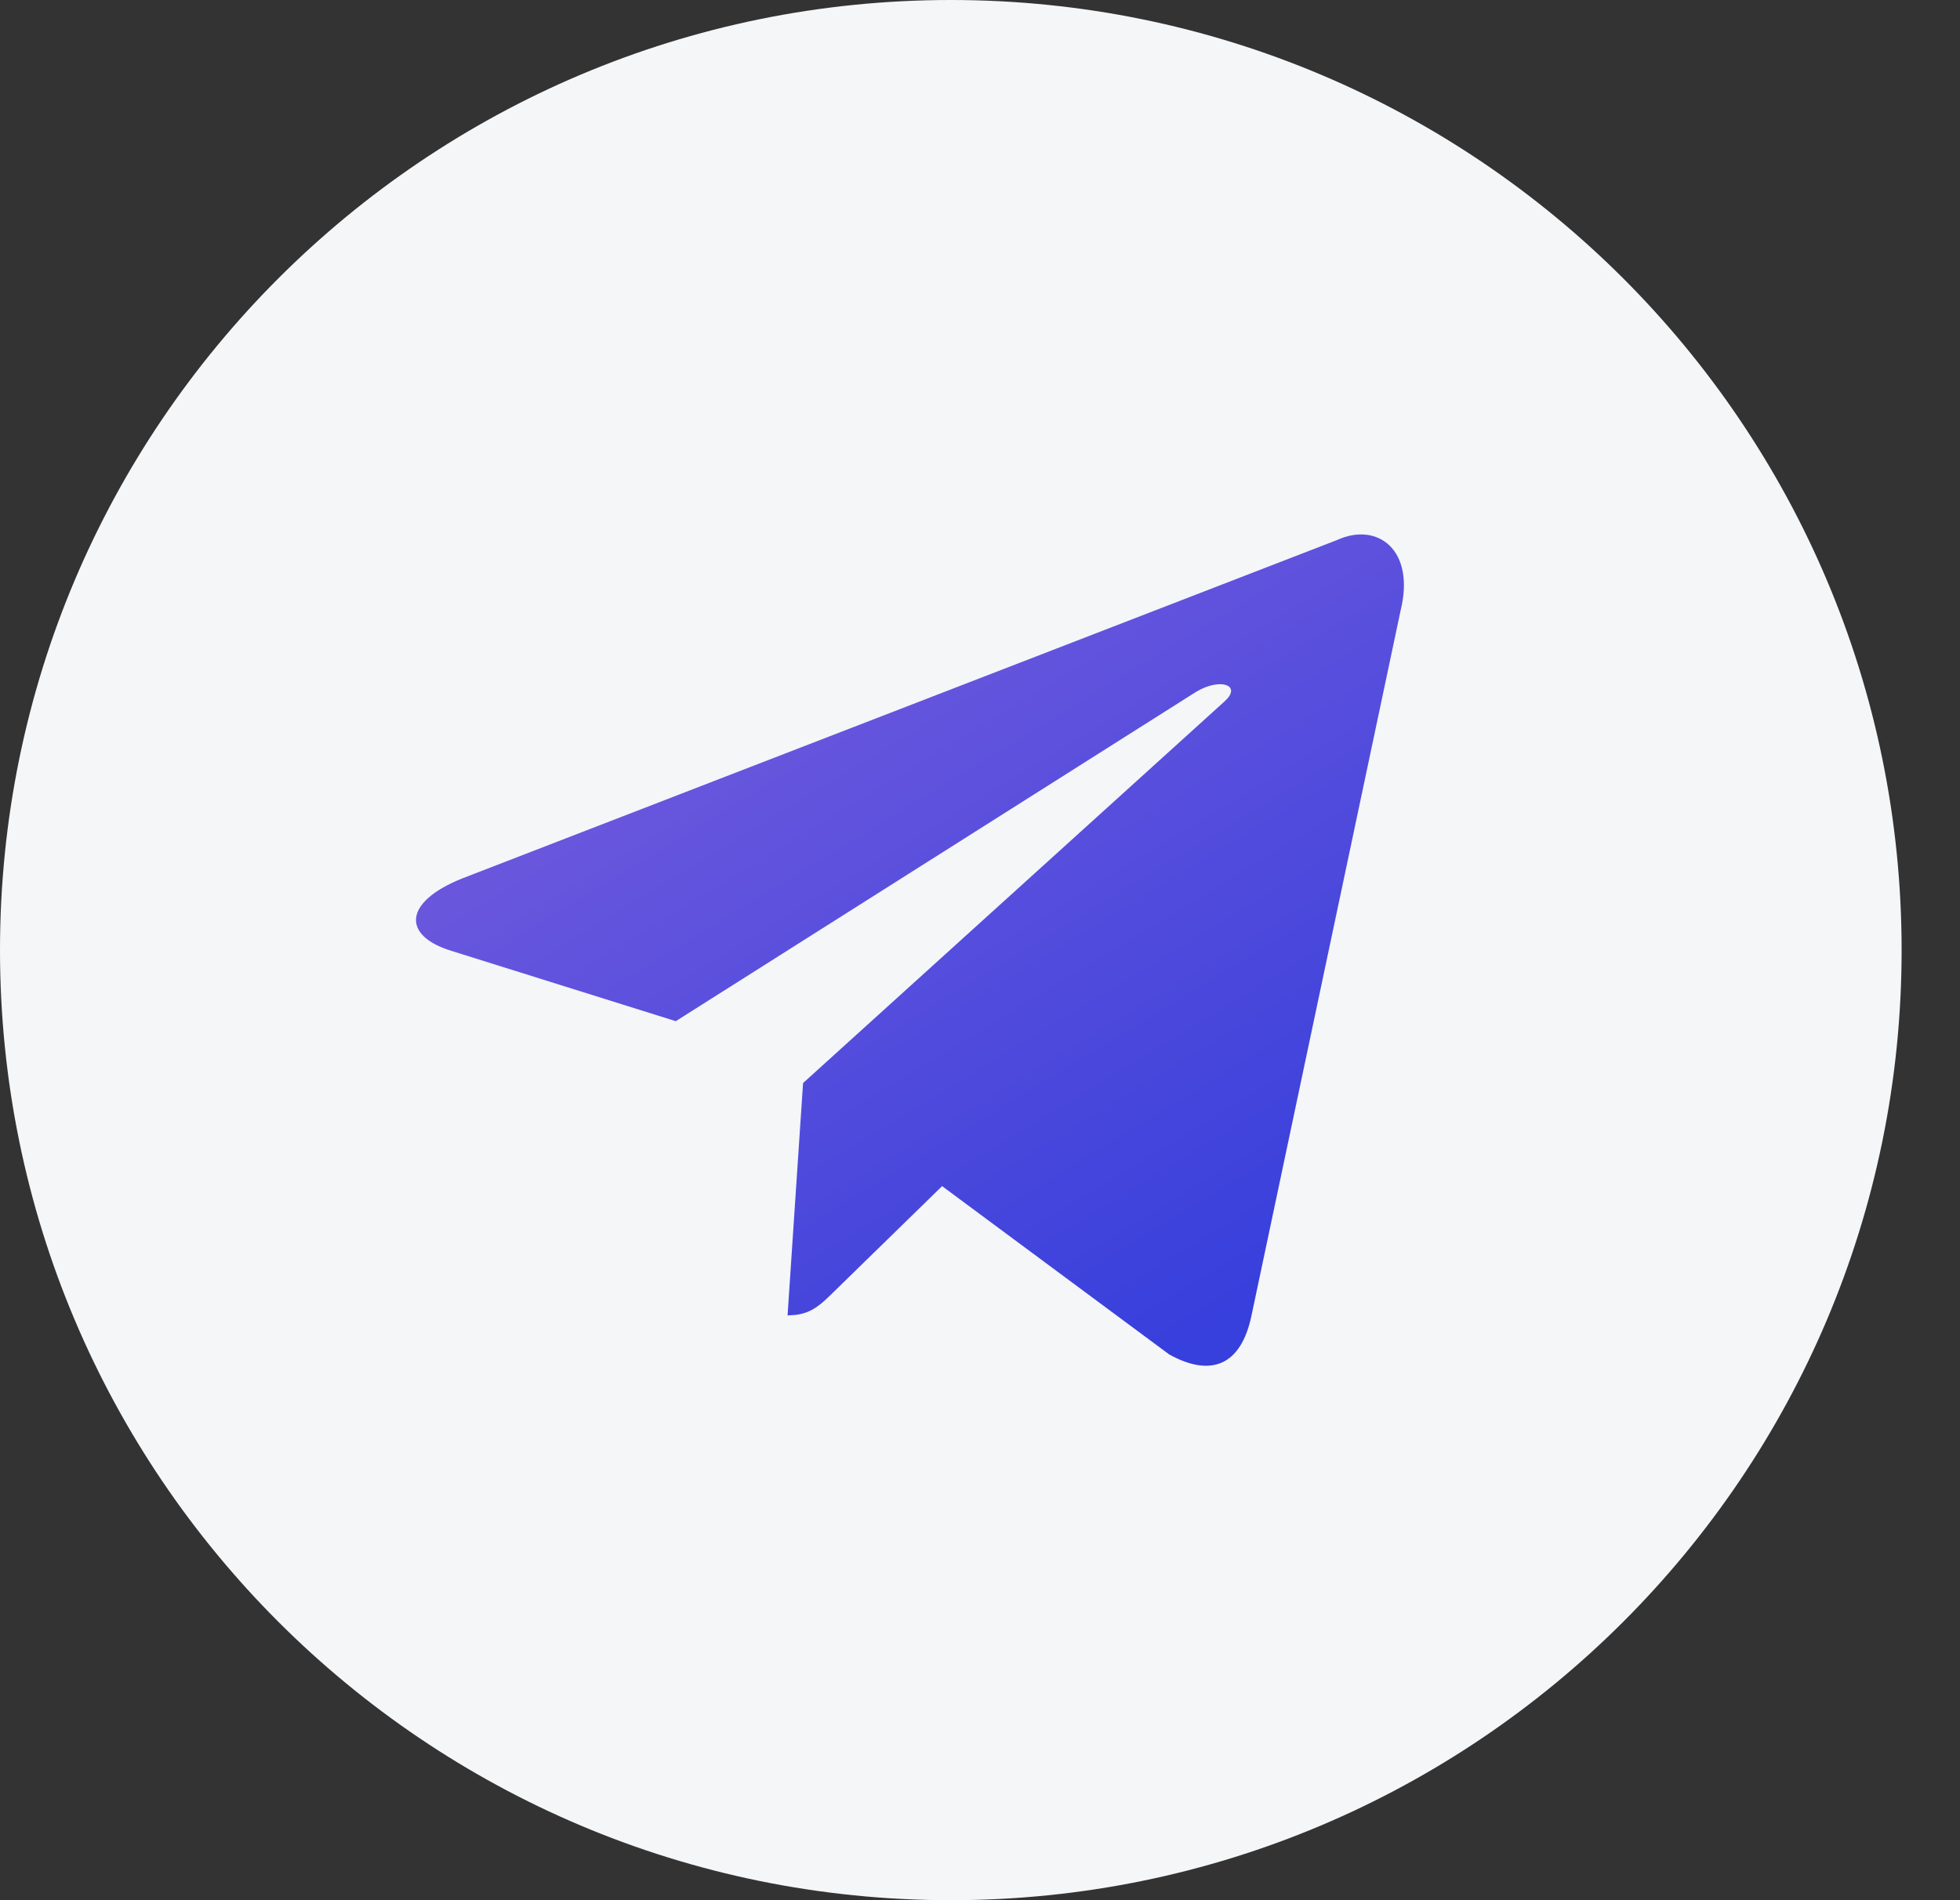
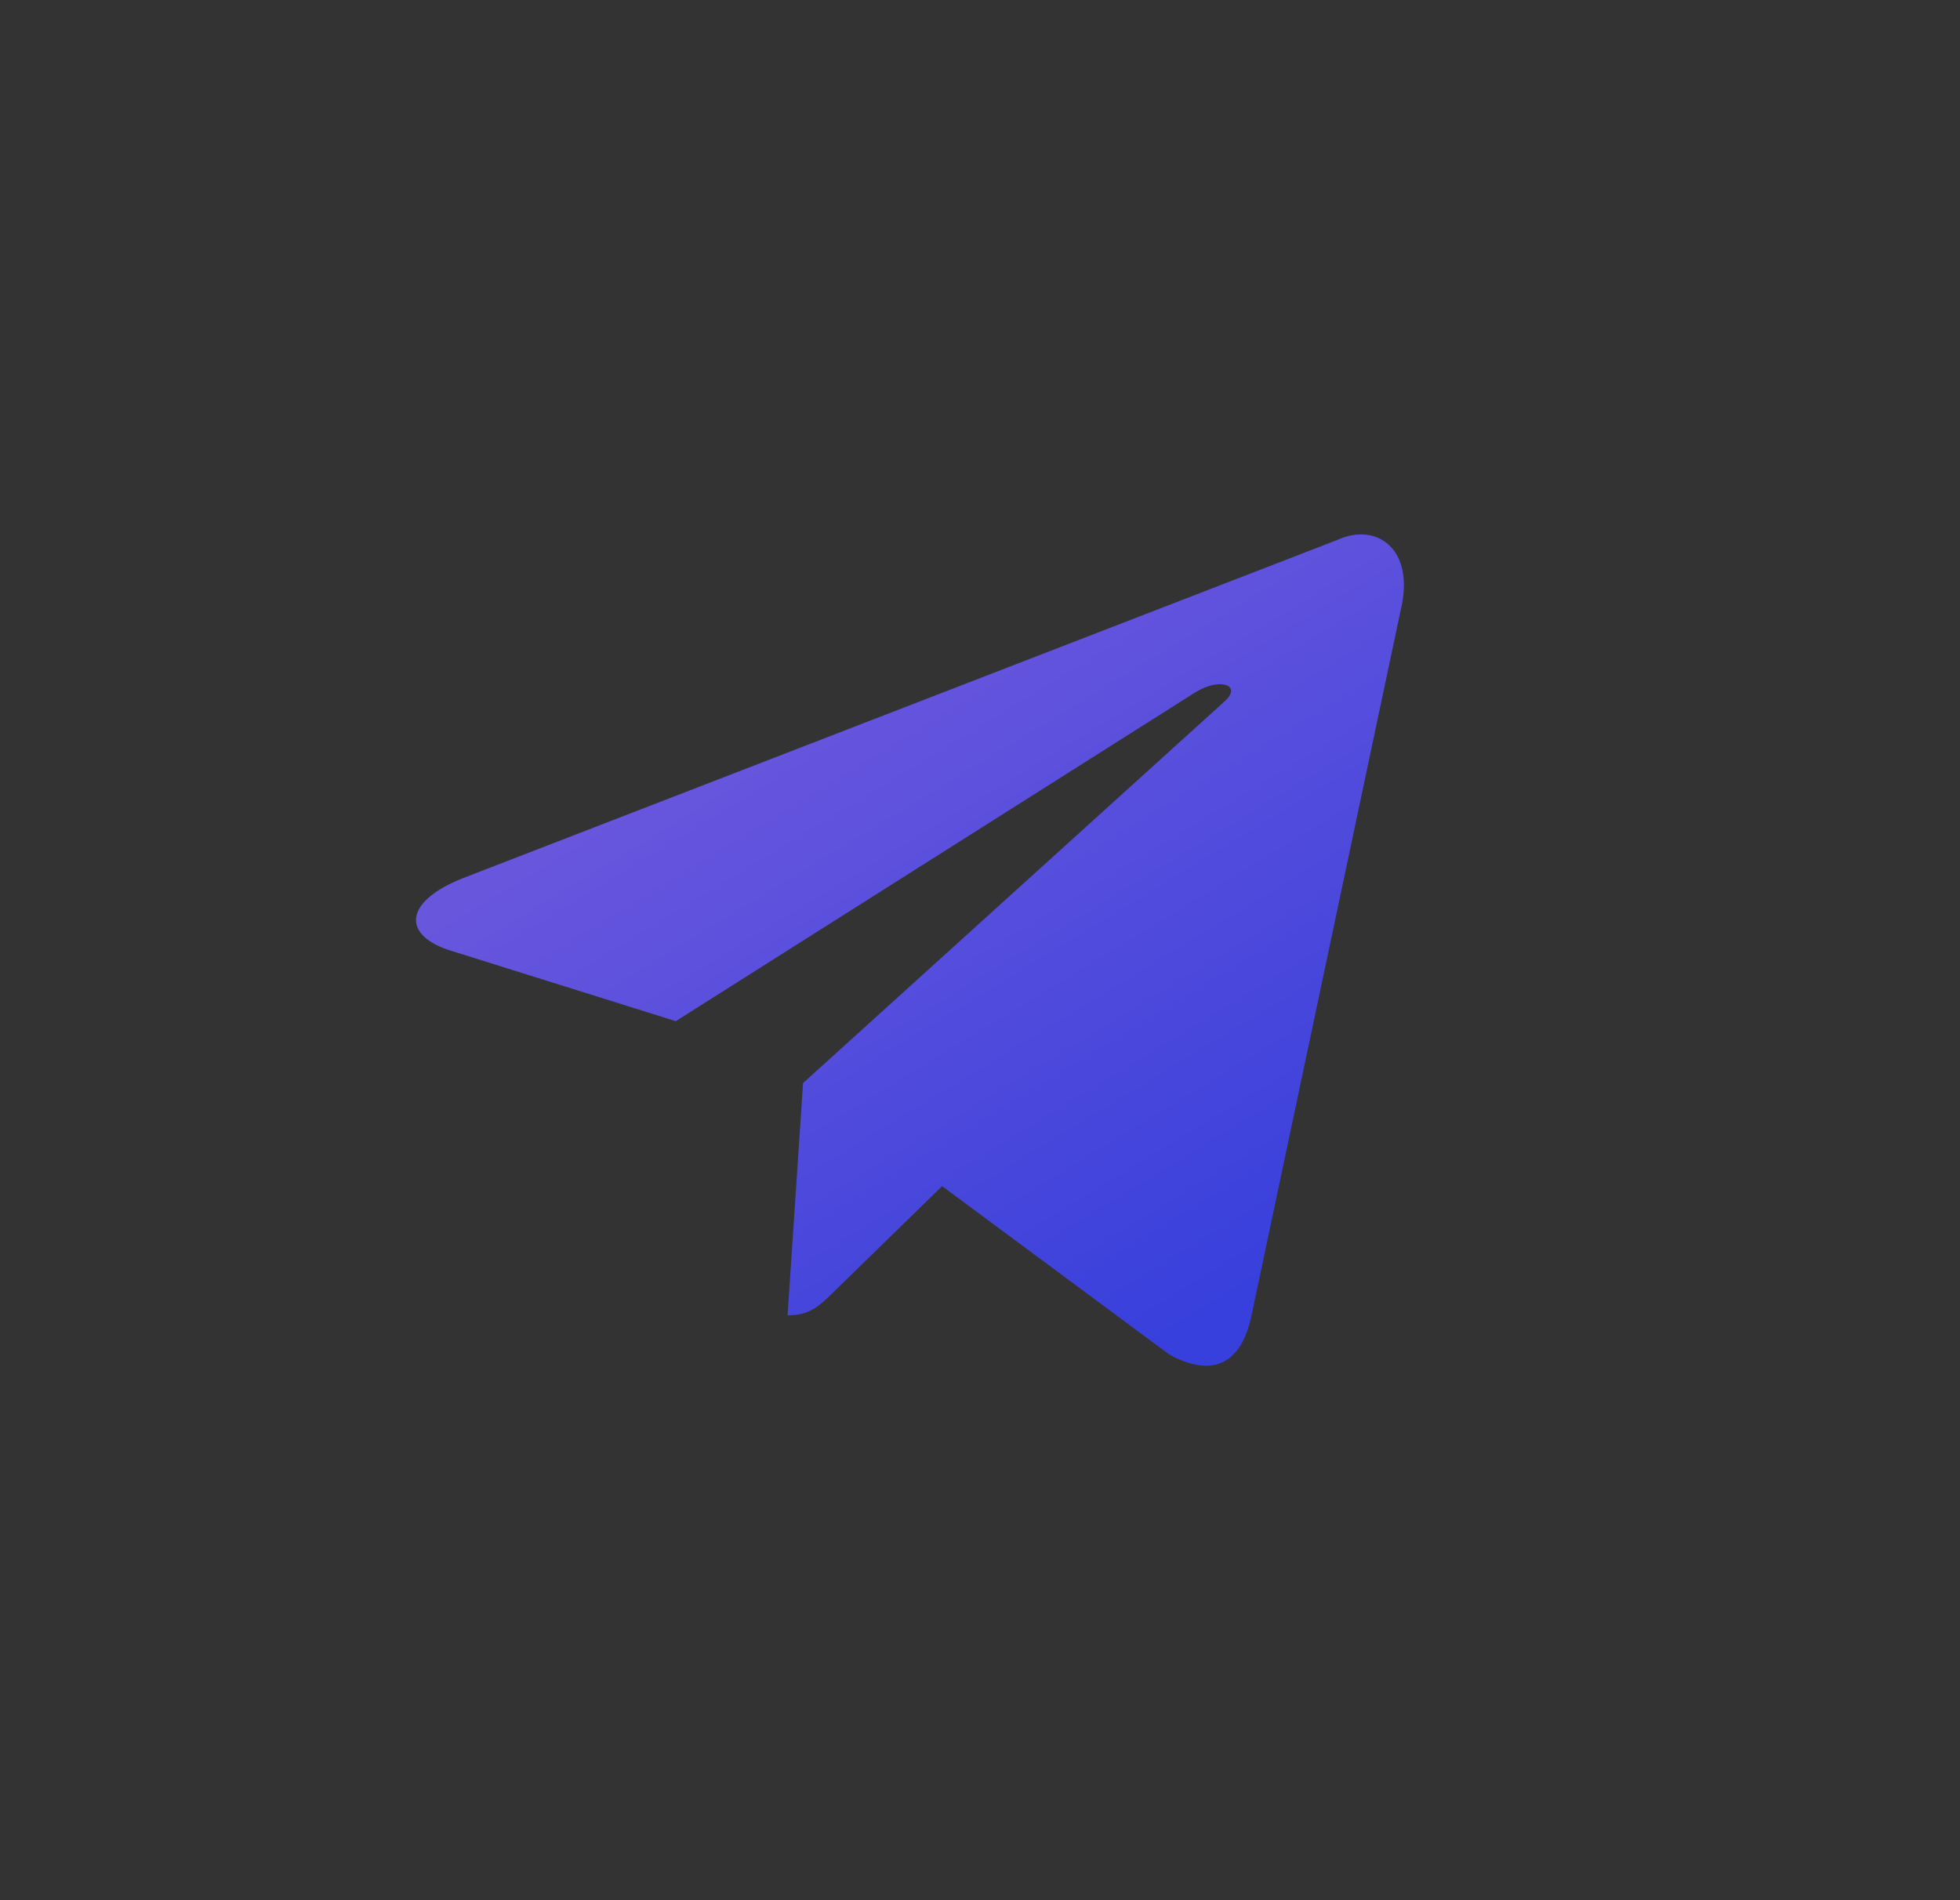
<svg xmlns="http://www.w3.org/2000/svg" width="33" height="32" viewBox="0 0 33 32" fill="none">
  <rect x="0" y="0" width="33" height="32" fill="#333333" stroke="none" />
  <g clip-path="url(#clip0_1_329)">
-     <path d="M16.008 32C24.849 32 32.017 24.837 32.017 16C32.017 7.163 24.849 0 16.008 0C7.167 0 0 7.163 0 16C0 24.837 7.167 32 16.008 32Z" fill="#F4F6F8" />
    <path d="M22.515 9.093C23.188 8.786 23.837 9.255 23.58 10.289L21.071 22.154C20.896 22.997 20.388 23.199 19.685 22.809L15.862 19.975L14.025 21.768C13.838 21.95 13.685 22.108 13.394 22.144L13.26 22.152L13.521 18.239L20.613 11.816C20.905 11.556 20.59 11.421 20.209 11.612L20.132 11.655L11.378 17.197L7.597 16.012C6.781 15.762 6.775 15.199 7.78 14.794L22.515 9.093Z" fill="url(#paint0_linear_1_329)" />
  </g>
  <defs>
    <linearGradient id="paint0_linear_1_329" x1="18.232" y1="32.198" x2="6.946" y2="13.661" gradientUnits="userSpaceOnUse">
      <stop offset="0.335" stop-color="#373FDC" />
      <stop offset="0.916" stop-color="#6856DD" />
    </linearGradient>
    <clipPath id="clip0_1_329">
      <rect width="33" height="32" fill="white" />
    </clipPath>
  </defs>
</svg>